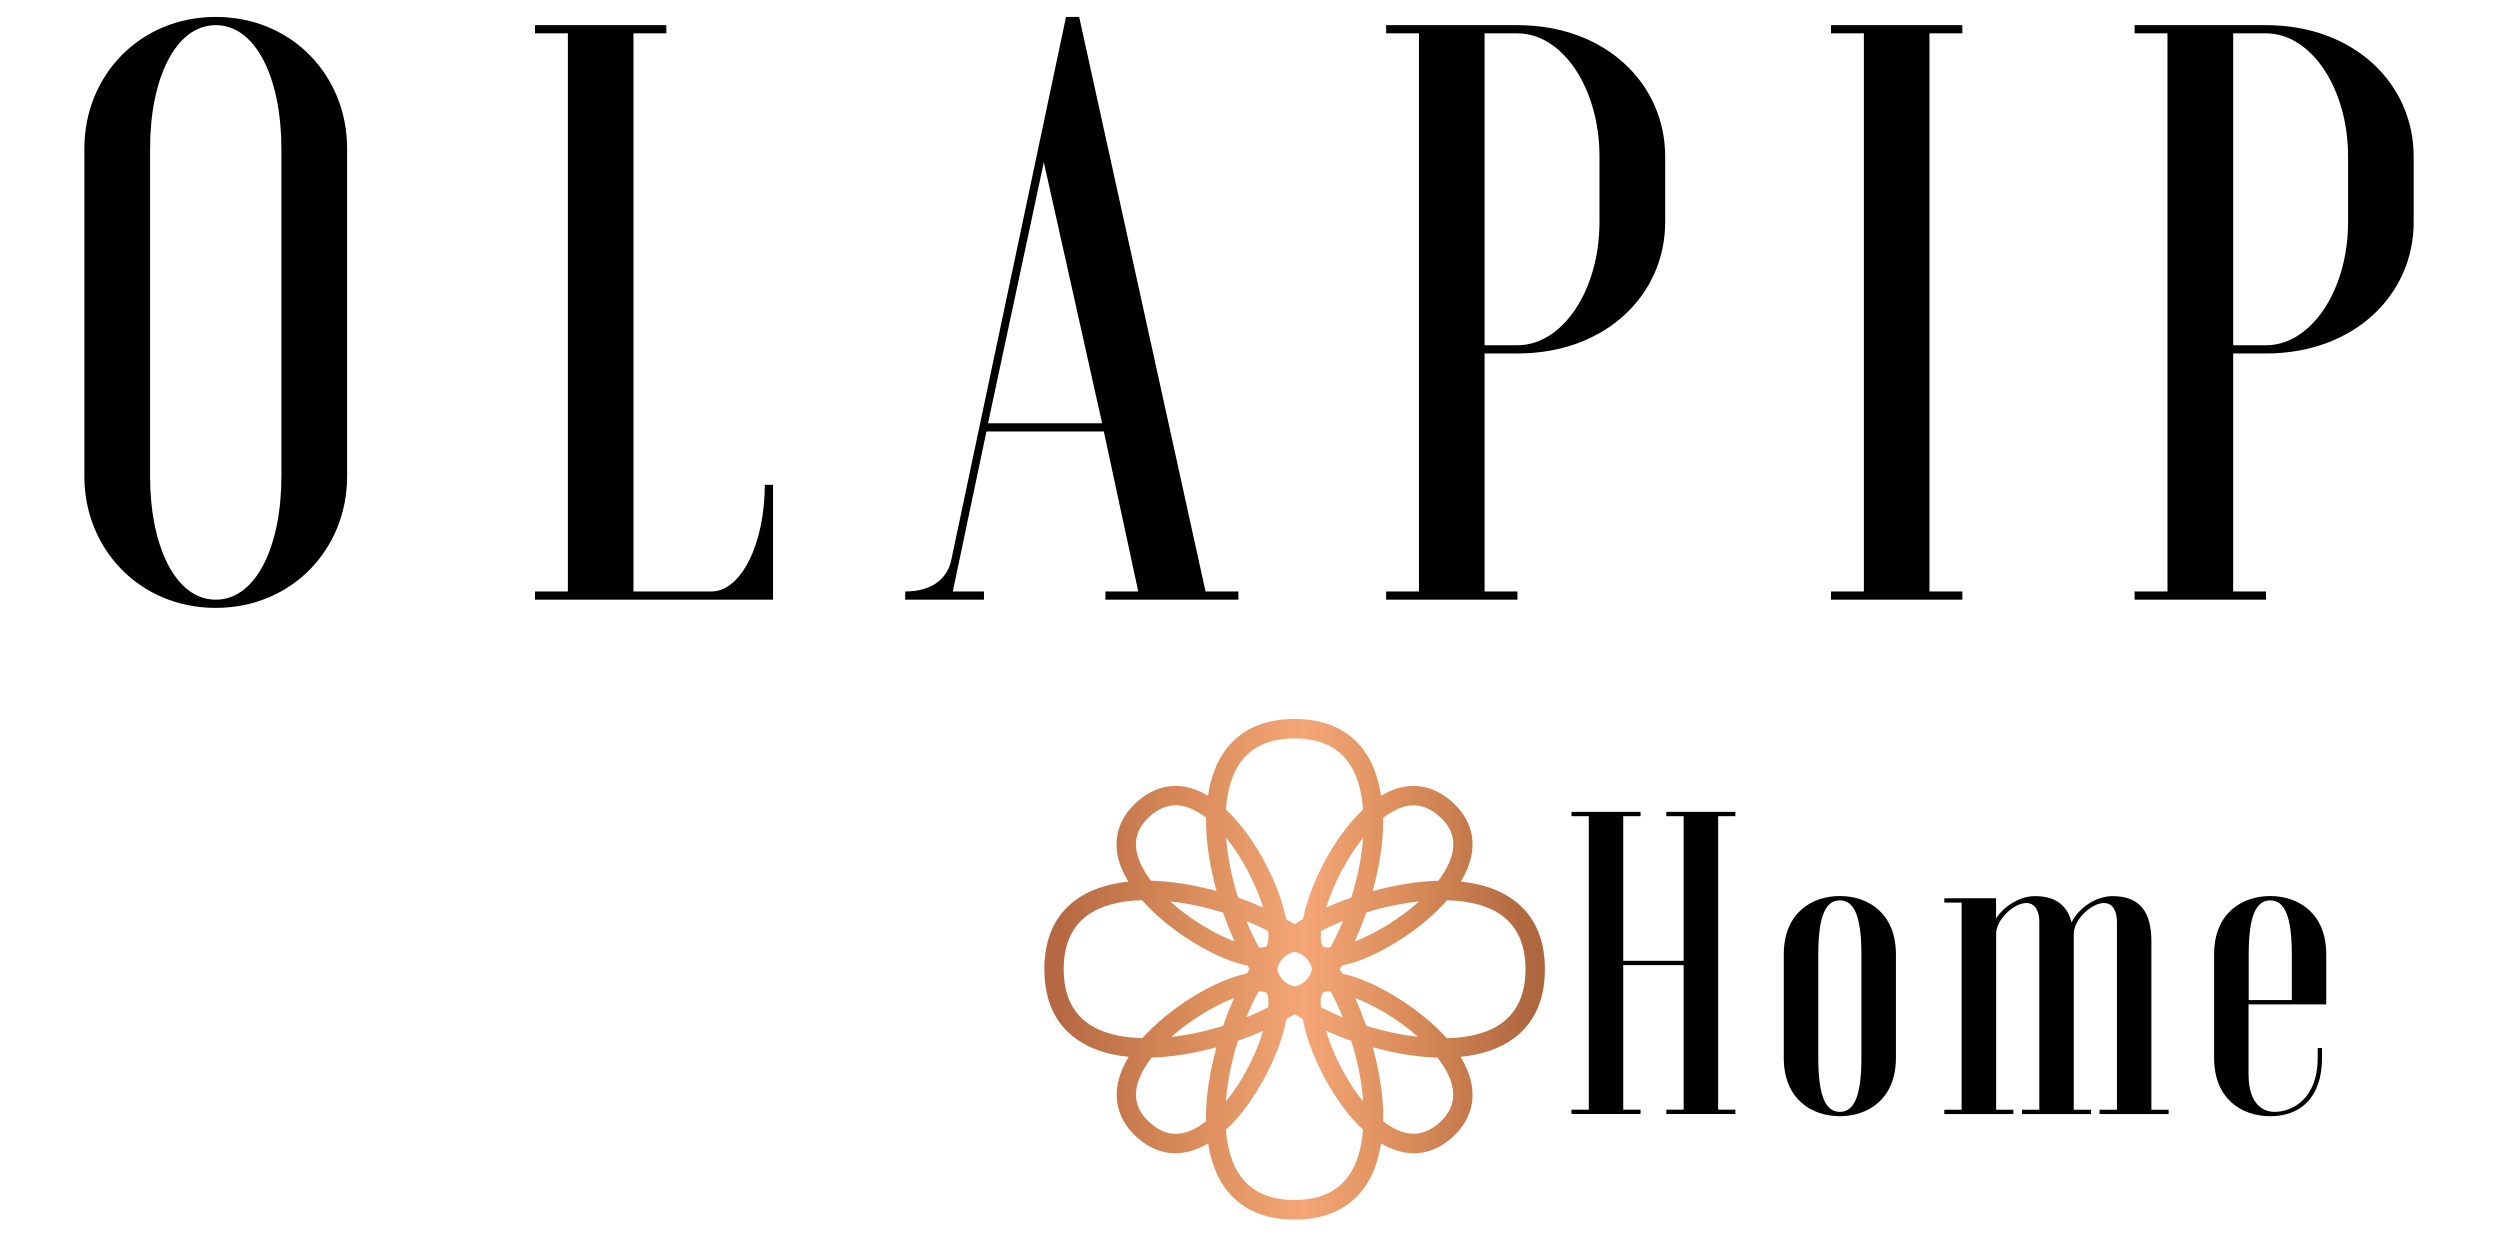
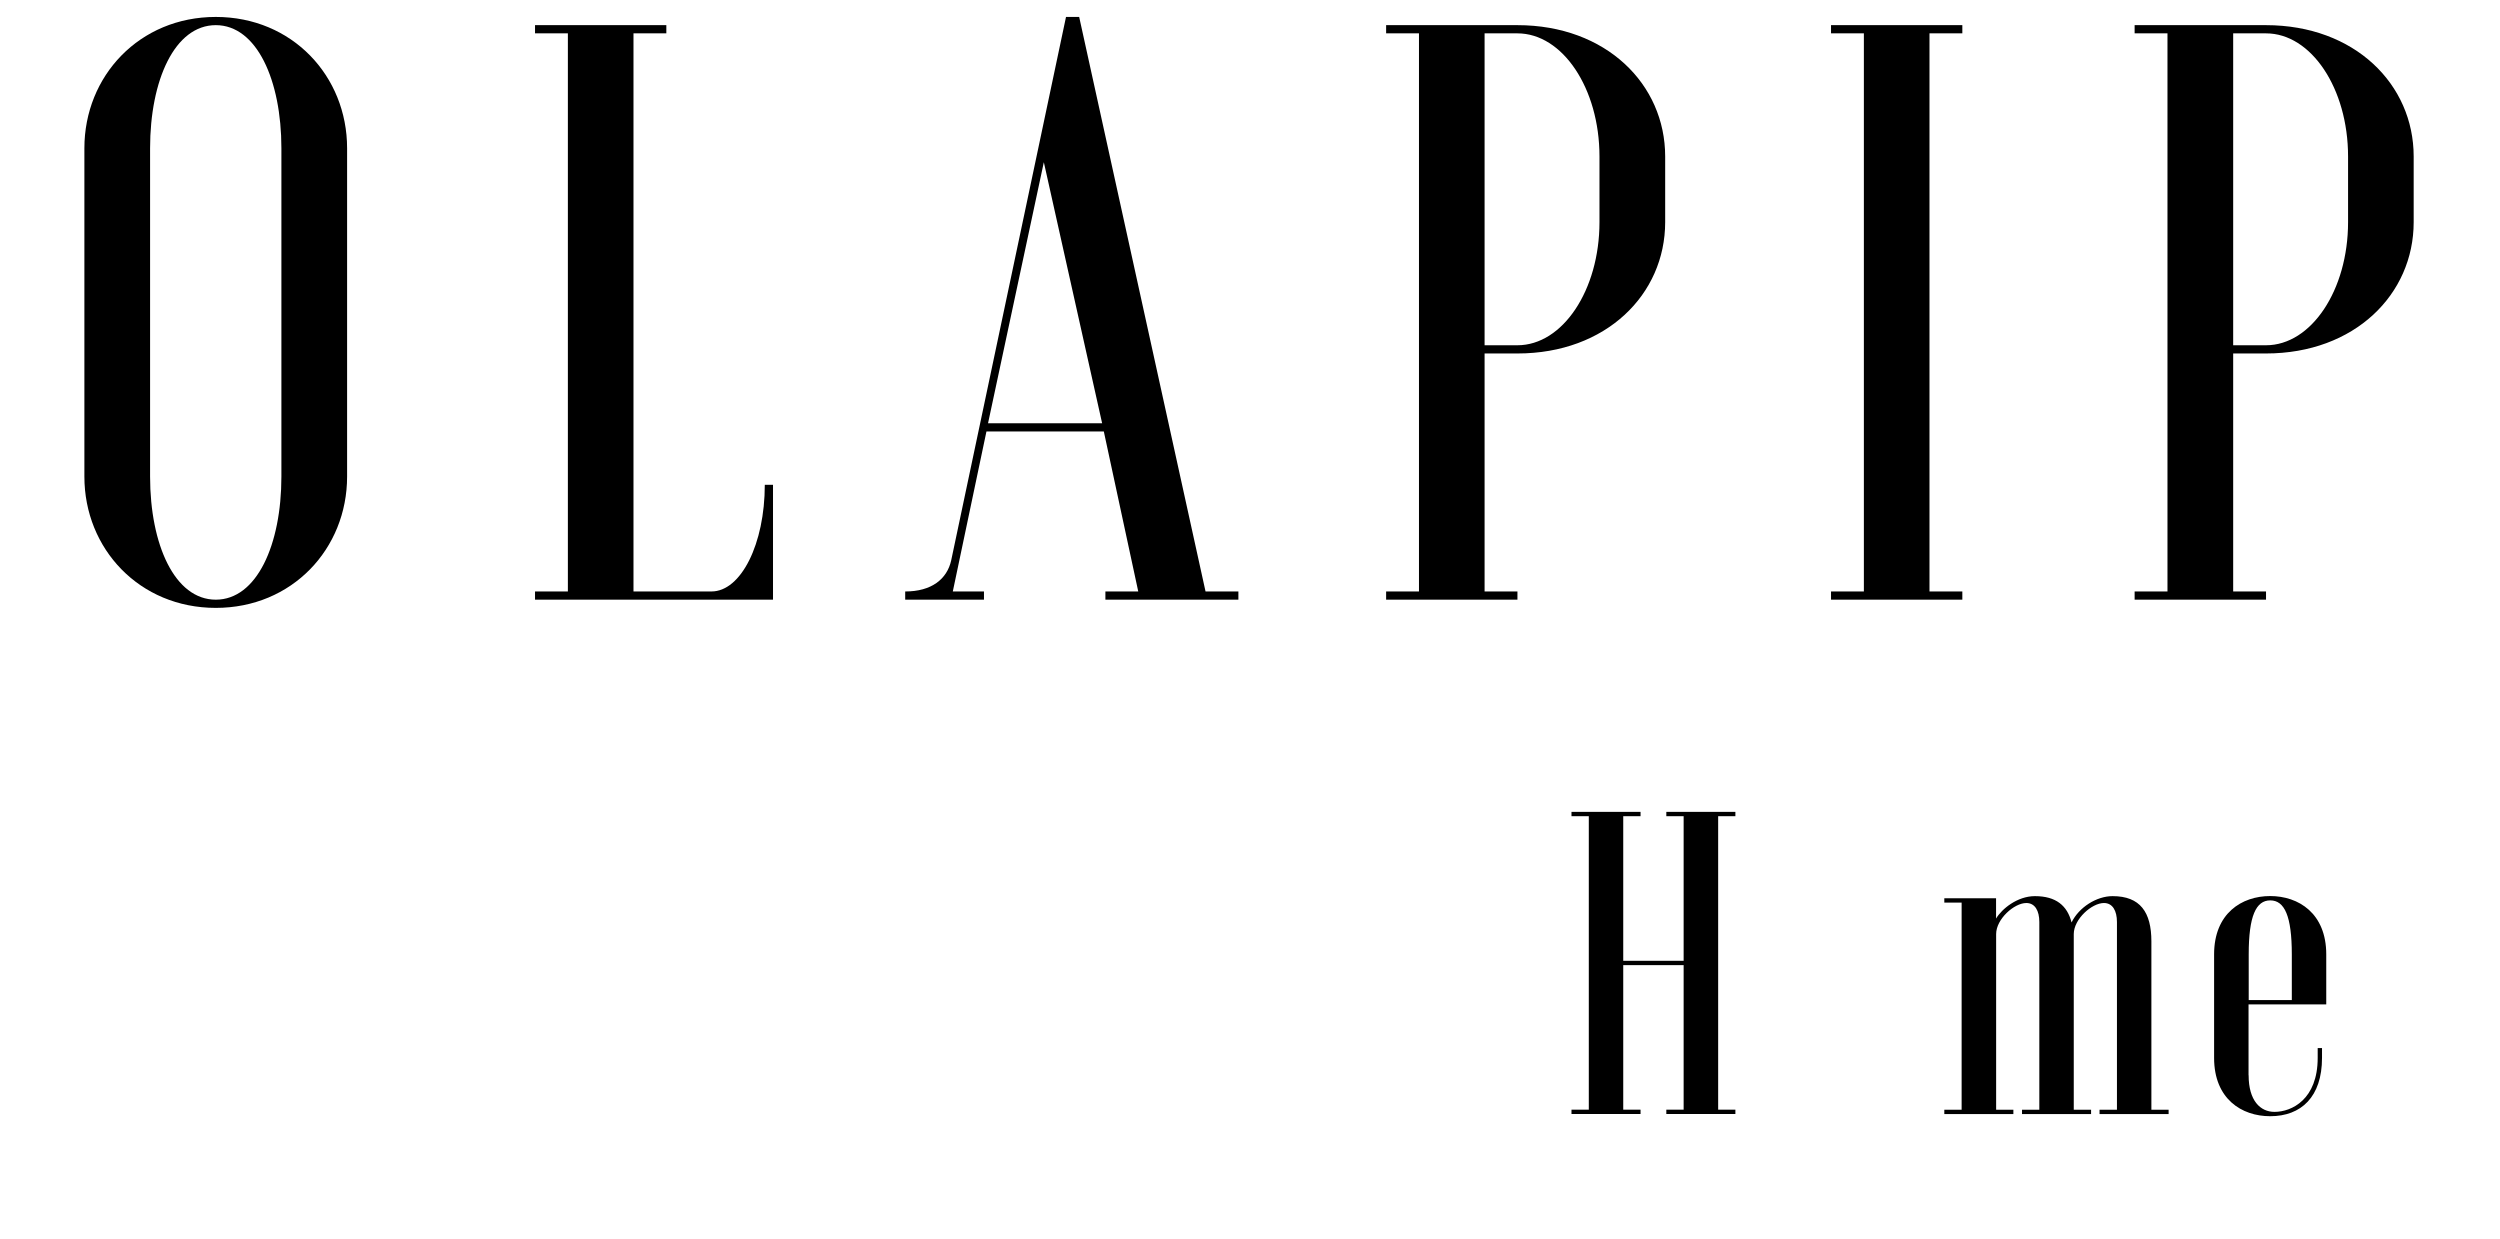
<svg xmlns="http://www.w3.org/2000/svg" version="1.1" id="Layer_1" x="0px" y="0px" viewBox="0 0 2000 991.33" style="enable-background:new 0 0 2000 991.33;" xml:space="preserve">
  <style type="text/css">
	.st0{fill:url(#SVGID_1_);}
</style>
  <g>
    <path d="M67.51,118.6c0-57.79,44.01-105.05,105.12-105.05S277.68,60.82,277.68,118.6v262.66c0,57.79-44.01,105.05-105.05,105.05   S67.51,439.05,67.51,381.27V118.6z M225.12,118.6c0-54.47-19.71-98.48-52.49-98.48c-32.85,0-52.56,44.01-52.56,98.48v262.66   c0,54.47,19.71,98.48,52.56,98.48s52.49-44.01,52.49-98.48V118.6z" />
    <path d="M428.02,479.75v-6.57h26.28V26.69h-26.28v-6.57h105.05v6.57h-26.28v446.48h62.38c23.67,0,42.67-38.08,42.67-85.34h6.57   v91.91H428.02z" />
    <path d="M724.16,473.18c20.98,0,33.49-9.82,36.81-24.94l91.84-434.68h10.53l101.09,459.62h26.28v6.57H884.32v-6.57h26.28   l-27.55-128.01h-93.89l-26.92,128.01h24.94v6.57h-63.02V473.18z M790.43,338.6h91.27l-46.63-208.83L790.43,338.6z" />
    <path d="M1187.67,282.79v190.39h26.28v6.57H1108.9v-6.57h26.28V26.69h-26.28v-6.57h105.05c70.93,0,118.19,47.26,118.19,105.05   v52.56c0,57.79-47.26,105.05-118.19,105.05H1187.67z M1187.67,26.69v249.52h26.28c36.1,0,65.63-44.01,65.63-98.48v-52.56   c0-54.47-29.53-98.48-65.63-98.48C1213.95,26.69,1187.67,26.69,1187.67,26.69z" />
    <path d="M1569.87,20.12v6.57h-26.28v446.48h26.28v6.57h-105.05v-6.57h26.28V26.69h-26.28v-6.57H1569.87z" />
    <path d="M1786.54,282.79v190.39h26.28v6.57H1707.7v-6.57h26.28V26.69h-26.28v-6.57h105.05c70.93,0,118.19,47.26,118.19,105.05   v52.56c0,57.79-47.26,105.05-118.19,105.05H1786.54z M1786.54,26.69v249.52h26.28c36.1,0,65.63-44.01,65.63-98.48v-52.56   c0-54.47-29.53-98.48-65.63-98.48C1812.82,26.69,1786.54,26.69,1786.54,26.69z" />
  </g>
  <linearGradient id="SVGID_1_" gradientUnits="userSpaceOnUse" x1="848.019" y1="217.61" x2="1226.127" y2="217.61" gradientTransform="matrix(1 0 0 -1 0 993.045)">
    <stop offset="0" style="stop-color:#B66843" />
    <stop offset="0.271" style="stop-color:#D98C5A" />
    <stop offset="0.517" style="stop-color:#F4A676" />
    <stop offset="0.739" style="stop-color:#D98C5A" />
    <stop offset="1" style="stop-color:#AE663E" />
  </linearGradient>
-   <path class="st0" d="M1210.84,719.94c-10.95-8.05-25.15-12.93-42.18-14.69c4.03-6.57,6.92-13.35,8.34-20.13  c3.46-16.46-1.84-31.51-15.33-43.59c-13.49-12.08-29.04-15.68-45-10.46c-4.03,1.34-7.98,3.25-11.8,5.58  c-2.19-14.48-6.71-26.77-13.85-36.45c-12.22-16.6-30.87-25.01-55.39-25.01s-43.16,8.41-55.39,25.01  c-7.14,9.68-11.66,21.97-13.85,36.45c-3.89-2.33-7.77-4.24-11.8-5.58c-15.97-5.23-31.58-1.62-45,10.46  c-13.49,12.08-18.79,27.13-15.33,43.59c1.41,6.78,4.38,13.56,8.41,20.2c-17.03,1.77-31.23,6.64-42.18,14.69  c-16.6,12.22-25.01,30.87-25.01,55.39c0,24.51,8.41,43.16,25.01,55.39c11.02,8.12,25.29,12.93,42.46,14.69  c-5.65,9.25-8.83,18.37-9.47,27.27c-0.99,13.92,4.59,26.77,16.11,37.16c9.4,8.41,19.78,12.72,30.8,12.72  c8.62,0,17.38-2.76,26.14-7.91c2.26,14.2,6.71,26.35,13.78,35.96c12.22,16.6,30.87,25.01,55.39,25.01  c24.51,0,43.09-8.41,55.39-25.01c7.06-9.54,11.52-21.69,13.78-35.96c8.69,5.16,17.52,7.91,26.14,7.91c11.02,0,21.41-4.24,30.8-12.72  c11.52-10.31,17.1-23.17,16.11-37.16c-0.64-8.9-3.81-18.01-9.47-27.27c17.17-1.77,31.44-6.57,42.46-14.69  c16.6-12.22,25.01-30.87,25.01-55.39C1235.92,750.82,1227.45,732.24,1210.84,719.94z M1151.43,898.25  c-13.56,12.15-28.68,11.52-45-1.34c0-1.13,0.21-2.12,0.21-3.25c0-17.17-3.18-36.67-8.41-55.81c17.66,4.8,35.61,7.84,51.78,8.27  C1166.2,866.89,1166.83,884.48,1151.43,898.25z M921.41,846.05c16.18-0.42,34.12-3.39,51.78-8.27c-5.23,19.07-8.41,38.57-8.41,55.81  c0,1.2,0.14,2.19,0.21,3.32c-4.95,3.89-9.82,6.78-14.62,8.41c-10.95,3.74-20.84,1.41-30.38-7.14s-12.93-18.16-10.39-29.39  C911.16,861.73,915.19,854.03,921.41,846.05z M909.47,681.94c-2.33-11.02,1.13-20.49,10.46-28.89c6.5-5.86,13.42-8.83,20.63-8.83  c3.04,0,6.08,0.49,9.25,1.55c5.16,1.7,10.24,4.66,15.19,8.48c0,0.99-0.14,1.84-0.14,2.76c0,17.17,3.18,36.67,8.41,55.81  c-17.87-4.87-36.1-7.91-52.49-8.27C915.12,697.12,911.09,689.49,909.47,681.94z M1150.65,704.61c-16.39,0.35-34.55,3.39-52.49,8.27  c5.23-19.07,8.41-38.64,8.41-55.81c0-0.99-0.14-1.84-0.14-2.76c4.95-3.81,10.03-6.78,15.19-8.48c3.11-1.06,6.22-1.55,9.25-1.55  c7.14,0,14.06,2.97,20.63,8.83c9.4,8.41,12.79,17.8,10.46,28.89C1160.33,689.49,1156.31,697.12,1150.65,704.61z M1074.29,813.9  c-6.29-2.54-12.15-5.3-17.52-8.12c-0.57-5.93-0.07-10.1,1.55-11.52c1.06-0.92,3.25-1.2,6.22-1.06  C1067.93,799.49,1071.18,806.41,1074.29,813.9z M997.07,813.9c3.04-7.49,6.36-14.41,9.75-20.63c0.49,0,0.99-0.07,1.41-0.07  c3.25,0,4.45,0.78,4.8,1.06c1.62,1.48,2.12,5.65,1.55,11.52C1009.22,808.6,1003.36,811.36,997.07,813.9z M997.07,736.76  c6.22,2.54,12.08,5.3,17.52,8.05c0.71,7.98-0.71,11.52-1.48,12.22c-0.49,0.42-2.4,1.06-5.86,0.99  C1003.71,751.59,1000.25,744.53,997.07,736.76z M1044.76,784.44c-3.39,2.9-6.5,4.59-9.04,4.59c-2.61,0-5.72-1.77-9.11-4.66  c-2.9-3.39-4.59-6.5-4.59-9.04c0-2.54,1.7-5.72,4.59-9.04c3.39-2.9,6.5-4.66,9.11-4.66c2.61,0,5.72,1.77,9.04,4.59  c2.9,3.39,4.66,6.5,4.66,9.04C1049.42,777.94,1047.65,781.05,1044.76,784.44z M1058.32,757.03c-0.78-0.71-2.19-4.24-1.48-12.22  c5.37-2.83,11.23-5.51,17.52-8.05c-3.18,7.77-6.57,14.91-10.1,21.26C1060.65,758.16,1058.89,757.53,1058.32,757.03z M1010.56,824.64  c-5.16,17.17-15.12,38.5-29.81,56.45c1.2-16.67,4.8-33.2,9.61-48.46C997.35,830.22,1004.13,827.47,1010.56,824.64z M1083.68,753.29  c3.39-7.35,6.5-15.19,9.25-23.24c13.35-4.24,27.76-7.35,42.32-8.9C1119.64,735.2,1099.93,747,1083.68,753.29z M1081,718.11  c-6.99,2.4-13.71,5.09-20.13,7.98c5.65-18.09,16.39-39.49,29.67-55.88C1089.26,686.67,1085.73,702.99,1081,718.11z M1010.56,726.02  c-6.43-2.83-13.21-5.58-20.13-7.98c-4.73-15.12-8.27-31.44-9.54-47.9C994.17,686.6,1004.91,707.93,1010.56,726.02z M987.74,753.29  c-16.32-6.29-35.96-18.09-51.57-32.14c14.55,1.55,28.96,4.73,42.32,8.97C981.25,738.1,984.35,745.94,987.74,753.29z M987.32,798.43  c-3.18,7.06-6.22,14.55-8.83,22.25c-13.07,4.1-27.13,7.28-41.4,8.83C952.99,815.32,971.99,804.44,987.32,798.43z M1060.79,824.64  c6.5,2.9,13.21,5.58,20.2,7.98c4.8,15.26,8.34,31.79,9.54,48.46C1075.84,863.07,1065.95,841.74,1060.79,824.64z M1084.11,798.43  c15.05,5.86,33.91,16.39,50.23,31.01c-14.27-1.62-28.33-4.73-41.4-8.83C1090.25,812.98,1087.28,805.5,1084.11,798.43z   M1042.85,733.3c-0.14,0.71-0.21,1.34-0.35,1.98c-2.33,1.34-4.66,2.68-6.85,4.1c-2.19-1.41-4.45-2.76-6.85-4.1  c-0.14-0.71-0.21-1.27-0.35-1.98c-5.37-25.5-23.67-63.23-47.69-85.62c1.13-15.9,5.02-28.82,11.94-38.22  c9.11-12.43,23.6-18.72,42.88-18.72c19.29,0,33.7,6.29,42.88,18.72c6.92,9.4,10.81,22.39,11.94,38.22  C1066.51,670.07,1048.22,707.72,1042.85,733.3z M987.74,769.75c3.6,1.2,6.92,1.98,10.1,2.61c0.64,0.99,1.2,1.98,1.84,2.9  c-0.71,1.13-1.48,2.33-2.19,3.53c-9.25,1.91-18.58,5.65-25.29,8.83c-21.19,10.03-43.31,26.21-57.58,42.18  c-0.21,0.21-0.35,0.42-0.57,0.71c-18.72-0.42-33.77-4.52-44.37-12.29c-12.43-9.18-18.72-23.6-18.72-42.88  c0-19.29,6.29-33.7,18.72-42.88c10.53-7.77,25.43-11.8,44.01-12.29C933.98,743.33,965.28,762.4,987.74,769.75z M988.52,895.99  c14.27-15.97,27.91-39.63,35.53-61.82c1.77-5.23,3.74-11.94,5.02-18.93c2.26-1.27,4.45-2.54,6.57-3.89  c2.12,1.34,4.31,2.61,6.57,3.89c1.27,6.92,3.25,13.71,5.02,18.93c7.63,22.18,21.26,45.85,35.53,61.82c2.54,2.83,5.09,5.3,7.63,7.7  c-1.2,15.61-5.09,28.33-11.94,37.58c-9.11,12.43-23.6,18.72-42.88,18.72s-33.7-6.29-42.88-18.72c-6.85-9.25-10.74-21.97-11.94-37.58  C983.44,901.36,986.05,898.82,988.52,895.99z M1156.73,829.87c-19.64-21.97-56.09-45.43-82.8-50.87c-0.78-1.27-1.48-2.47-2.26-3.67  c0.64-0.99,1.2-1.91,1.84-2.9c3.18-0.64,6.5-1.48,10.1-2.61c22.47-7.35,53.76-26.42,74.04-49.59c18.58,0.49,33.49,4.52,44.01,12.29  c12.43,9.18,18.72,23.6,18.72,42.88s-6.29,33.7-18.72,42.88c-10.6,7.84-25.64,11.87-44.37,12.29  C1157.08,830.29,1156.94,830.08,1156.73,829.87z" />
  <g>
    <path d="M1388.31,649.51v3.46h-13.78v234.76h13.78v3.46h-55.25v-3.46h13.85V772.08h-48.32v115.65h13.85v3.46h-55.25v-3.46h13.85   V652.97h-13.85v-3.46h55.25v3.46h-13.85v115.65h48.32V652.97h-13.85v-3.46C1333.06,649.51,1388.31,649.51,1388.31,649.51z" />
-     <path d="M1427.02,763.46c0-32.78,22.11-46.63,44.86-46.63s44.86,13.85,44.86,46.63v82.87c0,32.78-22.11,46.63-44.86,46.63   s-44.86-13.85-44.86-46.63V763.46z M1489.12,763.46c0-30.73-5.86-43.16-17.24-43.16s-17.24,12.43-17.24,43.16v82.87   c0,30.73,5.86,43.16,17.24,43.16s17.24-12.43,17.24-43.16V763.46z" />
    <path d="M1596.85,887.8h13.85v3.46h-55.25v-3.46h13.85V722.06h-13.85v-3.46h41.4v16.25c4.52-7.63,16.95-17.94,31.08-17.94   c16.88,0,25.93,7.63,29.32,21.05c5.86-12.08,19.99-21.05,32.78-21.05c22.11,0,31.08,12.79,31.08,36.24V887.8h13.78v3.46h-55.25   v-3.46h13.92V737.6c0-8.97-3.46-15.19-10.39-15.19c-9.68,0-24.16,12.79-24.16,24.87V887.8h13.85v3.46h-55.25v-3.46h13.85V737.6   c0-8.97-3.46-15.19-10.39-15.19c-9.68,0-24.16,12.79-24.16,24.87V887.8H1596.85z" />
    <path d="M1798.9,860.18c0,20.35,9.33,29.32,20.7,29.32c13.85,0,34.55-10.03,34.55-43.16v-7.91h3.46v7.91   c0,31.08-16.6,46.63-41.47,46.63c-22.82,0-44.86-13.85-44.86-46.63v-82.87c0-32.78,22.11-46.63,44.86-46.63   c22.75,0,44.86,13.85,44.86,46.63v40.06h-62.17v56.66H1798.9z M1798.9,800.06h34.55v-36.59c0-30.73-5.86-43.16-17.24-43.16   s-17.24,12.43-17.24,43.16v36.59H1798.9z" />
  </g>
</svg>